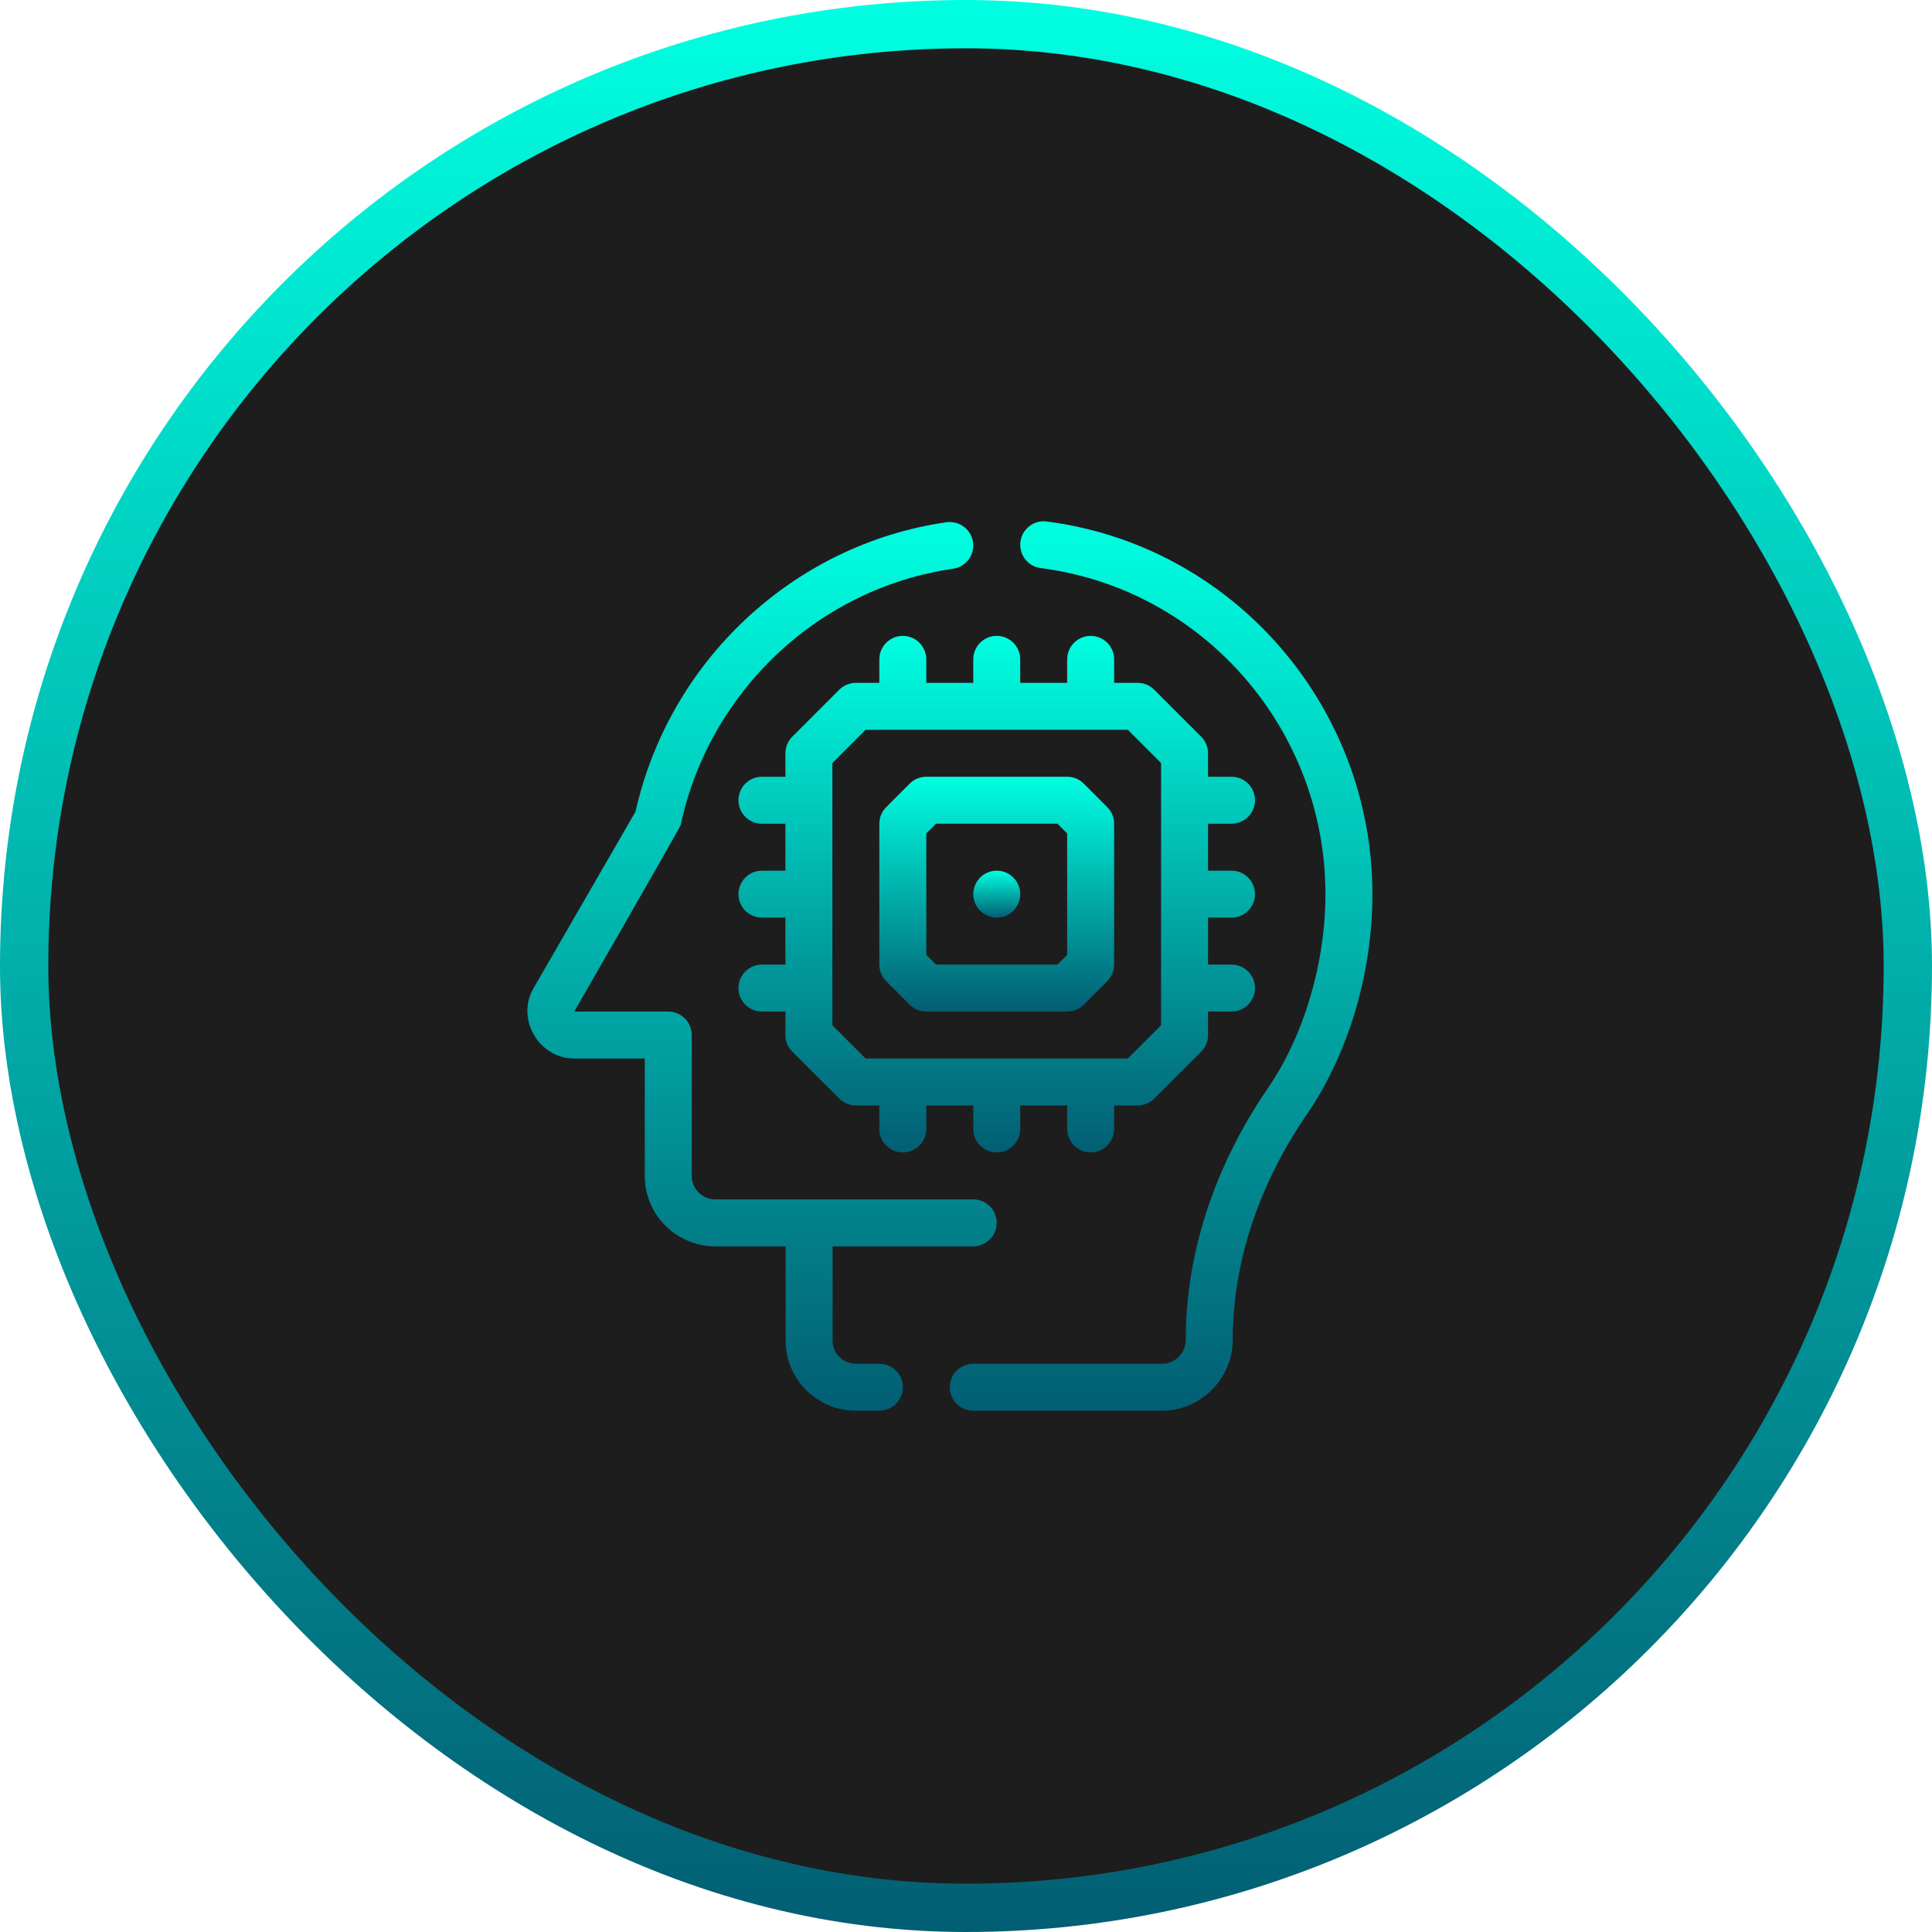
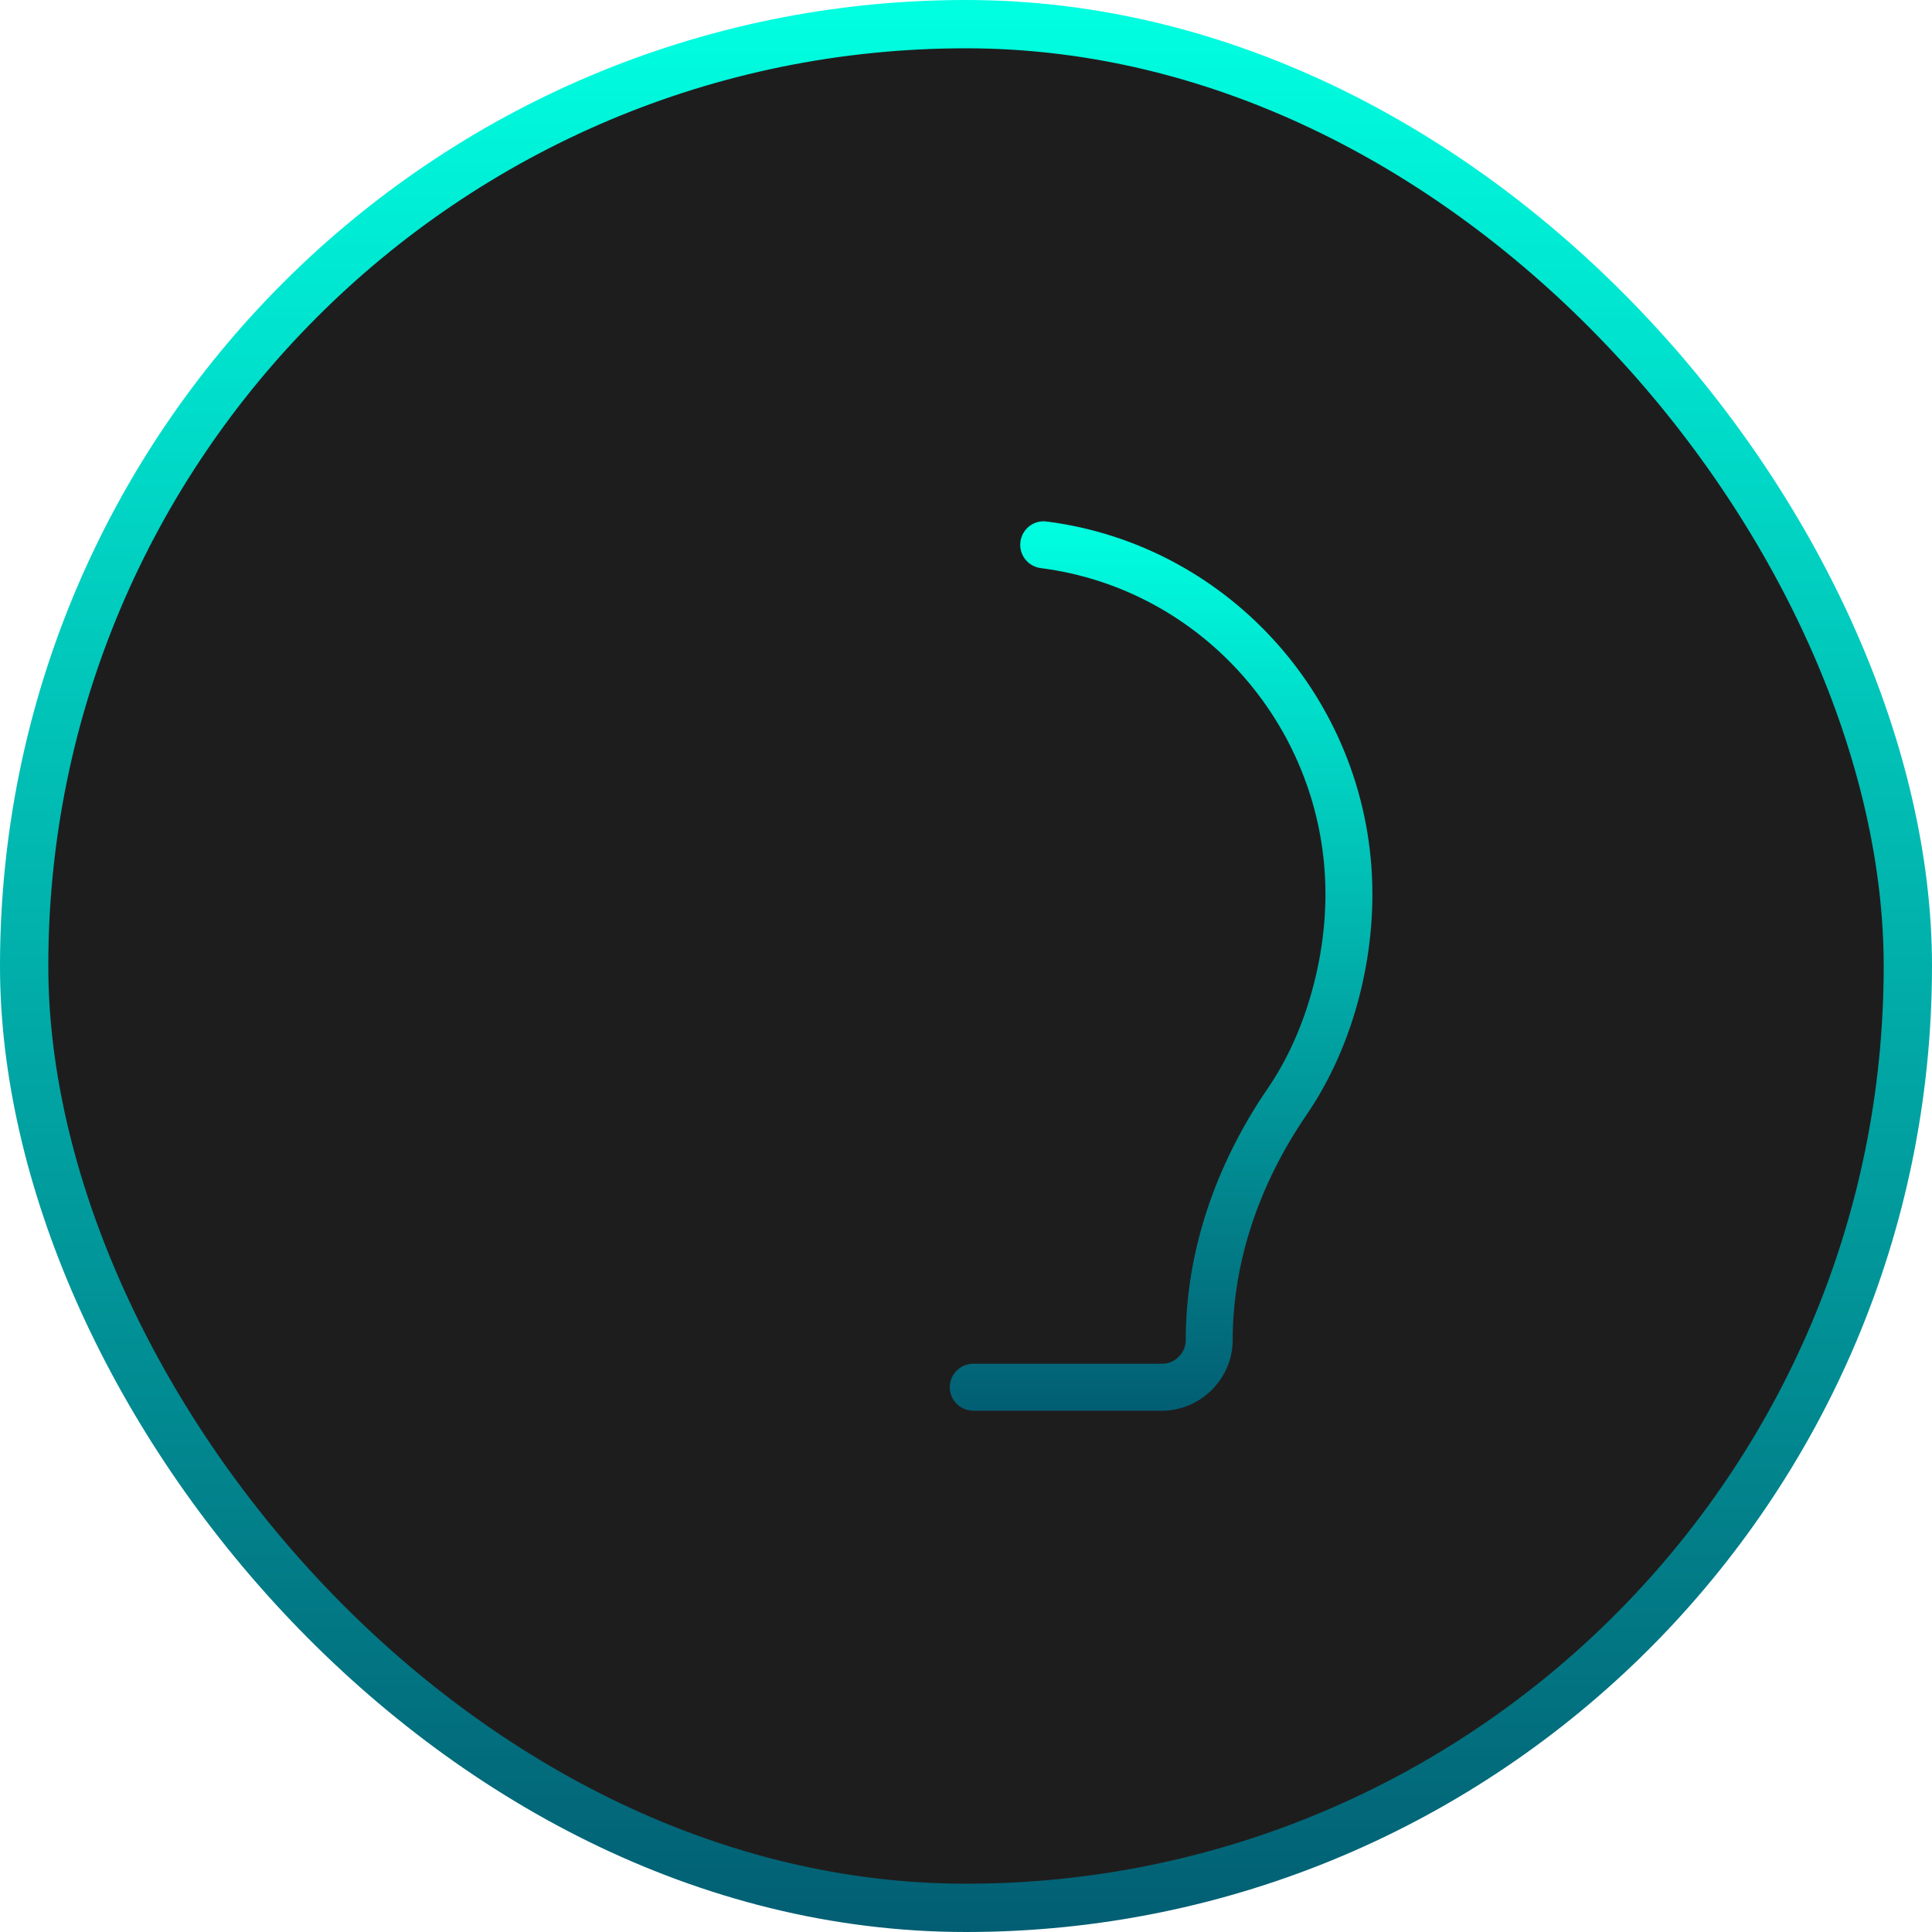
<svg xmlns="http://www.w3.org/2000/svg" width="120" height="120" viewBox="0 0 120 120" fill="none">
  <rect x="1.5" y="1.5" width="117" height="117" rx="58.5" fill="#1E1D1D" stroke="url(#paint0_linear_268_234)" stroke-width="3" />
-   <path d="M54.617 84.705H53.159C52.363 84.705 51.715 84.064 51.715 83.276V77.413H60.451C61.256 77.413 61.909 76.76 61.909 75.955C61.909 75.149 61.256 74.496 60.451 74.496H44.423C43.619 74.496 42.965 73.842 42.965 73.038V64.288C42.965 63.483 42.312 62.83 41.507 62.83L35.668 62.83C35.668 62.83 42.245 51.398 42.277 51.248C44.053 42.926 50.854 36.527 59.2 35.325C59.997 35.21 60.55 34.471 60.436 33.674C60.321 32.876 59.58 32.331 58.785 32.438C49.312 33.803 41.58 41.012 39.474 50.411L33.15 61.359C32.026 63.258 33.457 65.746 35.659 65.746C35.673 65.746 40.048 65.746 40.048 65.746V73.038C40.048 75.451 42.011 77.413 44.423 77.413H48.798V83.276C48.798 85.672 50.754 87.621 53.159 87.621H54.617C55.423 87.621 56.076 86.968 56.076 86.163C56.076 85.358 55.423 84.705 54.617 84.705Z" fill="url(#paint1_linear_268_234)" />
  <path d="M65.011 32.392C64.216 32.282 63.482 32.853 63.38 33.653C63.277 34.452 63.842 35.183 64.641 35.285C74.723 36.576 82.326 45.283 82.326 55.538C82.326 59.815 80.993 64.315 78.76 67.576C75.416 72.455 73.648 77.874 73.648 83.246C73.648 84.037 72.979 84.705 72.19 84.705C72.177 84.705 60.451 84.705 60.451 84.705C59.645 84.705 58.992 85.358 58.992 86.163C58.992 86.968 59.645 87.621 60.451 87.621H72.19C74.565 87.621 76.565 85.627 76.565 83.246C76.565 78.465 78.156 73.616 81.166 69.224C83.757 65.441 85.242 60.453 85.242 55.538C85.242 43.819 76.545 33.869 65.011 32.392Z" fill="url(#paint2_linear_268_234)" />
-   <path d="M57.534 42.413V40.955C57.534 40.149 56.881 39.496 56.076 39.496C55.27 39.496 54.617 40.149 54.617 40.955V42.413H53.159C52.772 42.413 52.401 42.567 52.128 42.84L49.211 45.757C48.938 46.031 48.784 46.401 48.784 46.788V48.246H47.326C46.52 48.246 45.867 48.899 45.867 49.705C45.867 50.51 46.52 51.163 47.326 51.163H48.784V54.08H47.326C46.52 54.08 45.867 54.733 45.867 55.538C45.867 56.343 46.52 56.996 47.326 56.996H48.784V59.913H47.326C46.52 59.913 45.867 60.566 45.867 61.371C45.867 62.177 46.52 62.83 47.326 62.83H48.784V64.288C48.784 64.675 48.938 65.046 49.211 65.319L52.128 68.236C52.401 68.509 52.772 68.663 53.159 68.663H54.617V70.121C54.617 70.927 55.27 71.58 56.076 71.58C56.881 71.58 57.534 70.927 57.534 70.121V68.663H60.451V70.121C60.451 70.927 61.104 71.58 61.909 71.58C62.715 71.58 63.367 70.927 63.367 70.121V68.663H66.284V70.121C66.284 70.927 66.937 71.58 67.742 71.58C68.548 71.58 69.201 70.927 69.201 70.121V68.663H70.659C71.046 68.663 71.417 68.509 71.69 68.236L74.607 65.319C74.88 65.046 75.034 64.675 75.034 64.288V62.83H76.492C77.298 62.83 77.951 62.177 77.951 61.371C77.951 60.566 77.298 59.913 76.492 59.913H75.034V56.996H76.492C77.298 56.996 77.951 56.343 77.951 55.538C77.951 54.733 77.298 54.08 76.492 54.08H75.034V51.163H76.492C77.298 51.163 77.951 50.51 77.951 49.705C77.951 48.899 77.298 48.246 76.492 48.246H75.034V46.788C75.034 46.401 74.88 46.031 74.607 45.757L71.69 42.84C71.417 42.567 71.046 42.413 70.659 42.413H69.201V40.955C69.201 40.149 68.548 39.496 67.742 39.496C66.937 39.496 66.284 40.149 66.284 40.955V42.413H63.367V40.955C63.367 40.149 62.715 39.496 61.909 39.496C61.104 39.496 60.451 40.149 60.451 40.955V42.413H57.534ZM72.117 47.392V63.684L70.055 65.746H53.763L51.701 63.684V47.392L53.763 45.33H70.055L72.117 47.392Z" fill="url(#paint3_linear_268_234)" />
-   <path d="M66.284 48.246H57.534C57.147 48.246 56.776 48.4 56.503 48.674L55.045 50.132C54.771 50.406 54.617 50.776 54.617 51.163V59.913C54.617 60.3 54.771 60.671 55.045 60.944L56.503 62.403C56.776 62.676 57.147 62.83 57.534 62.83H66.284C66.671 62.83 67.042 62.676 67.315 62.403L68.773 60.944C69.047 60.671 69.201 60.3 69.201 59.913V51.163C69.201 50.776 69.047 50.406 68.773 50.132L67.315 48.674C67.042 48.4 66.671 48.246 66.284 48.246ZM66.284 59.309L65.68 59.913H58.138L57.534 59.309V51.767L58.138 51.163H65.68L66.284 51.767V59.309Z" fill="url(#paint4_linear_268_234)" />
-   <path d="M61.909 56.996C62.715 56.996 63.367 56.343 63.367 55.538C63.367 54.733 62.715 54.08 61.909 54.08C61.104 54.08 60.451 54.733 60.451 55.538C60.451 56.343 61.104 56.996 61.909 56.996Z" fill="url(#paint5_linear_268_234)" />
  <defs>
    <linearGradient id="paint0_linear_268_234" x1="60" y1="0" x2="60" y2="120" gradientUnits="userSpaceOnUse">
      <stop stop-color="#00FFE1" />
      <stop offset="1" stop-color="#025E73" />
    </linearGradient>
    <linearGradient id="paint1_linear_268_234" x1="47.333" y1="32.425" x2="47.333" y2="87.621" gradientUnits="userSpaceOnUse">
      <stop stop-color="#00FFE1" />
      <stop offset="1" stop-color="#025E73" />
    </linearGradient>
    <linearGradient id="paint2_linear_268_234" x1="72.117" y1="32.379" x2="72.117" y2="87.621" gradientUnits="userSpaceOnUse">
      <stop stop-color="#00FFE1" />
      <stop offset="1" stop-color="#025E73" />
    </linearGradient>
    <linearGradient id="paint3_linear_268_234" x1="61.909" y1="39.496" x2="61.909" y2="71.58" gradientUnits="userSpaceOnUse">
      <stop stop-color="#00FFE1" />
      <stop offset="1" stop-color="#025E73" />
    </linearGradient>
    <linearGradient id="paint4_linear_268_234" x1="61.909" y1="48.246" x2="61.909" y2="62.83" gradientUnits="userSpaceOnUse">
      <stop stop-color="#00FFE1" />
      <stop offset="1" stop-color="#025E73" />
    </linearGradient>
    <linearGradient id="paint5_linear_268_234" x1="61.909" y1="54.08" x2="61.909" y2="56.996" gradientUnits="userSpaceOnUse">
      <stop stop-color="#00FFE1" />
      <stop offset="1" stop-color="#025E73" />
    </linearGradient>
  </defs>
</svg>